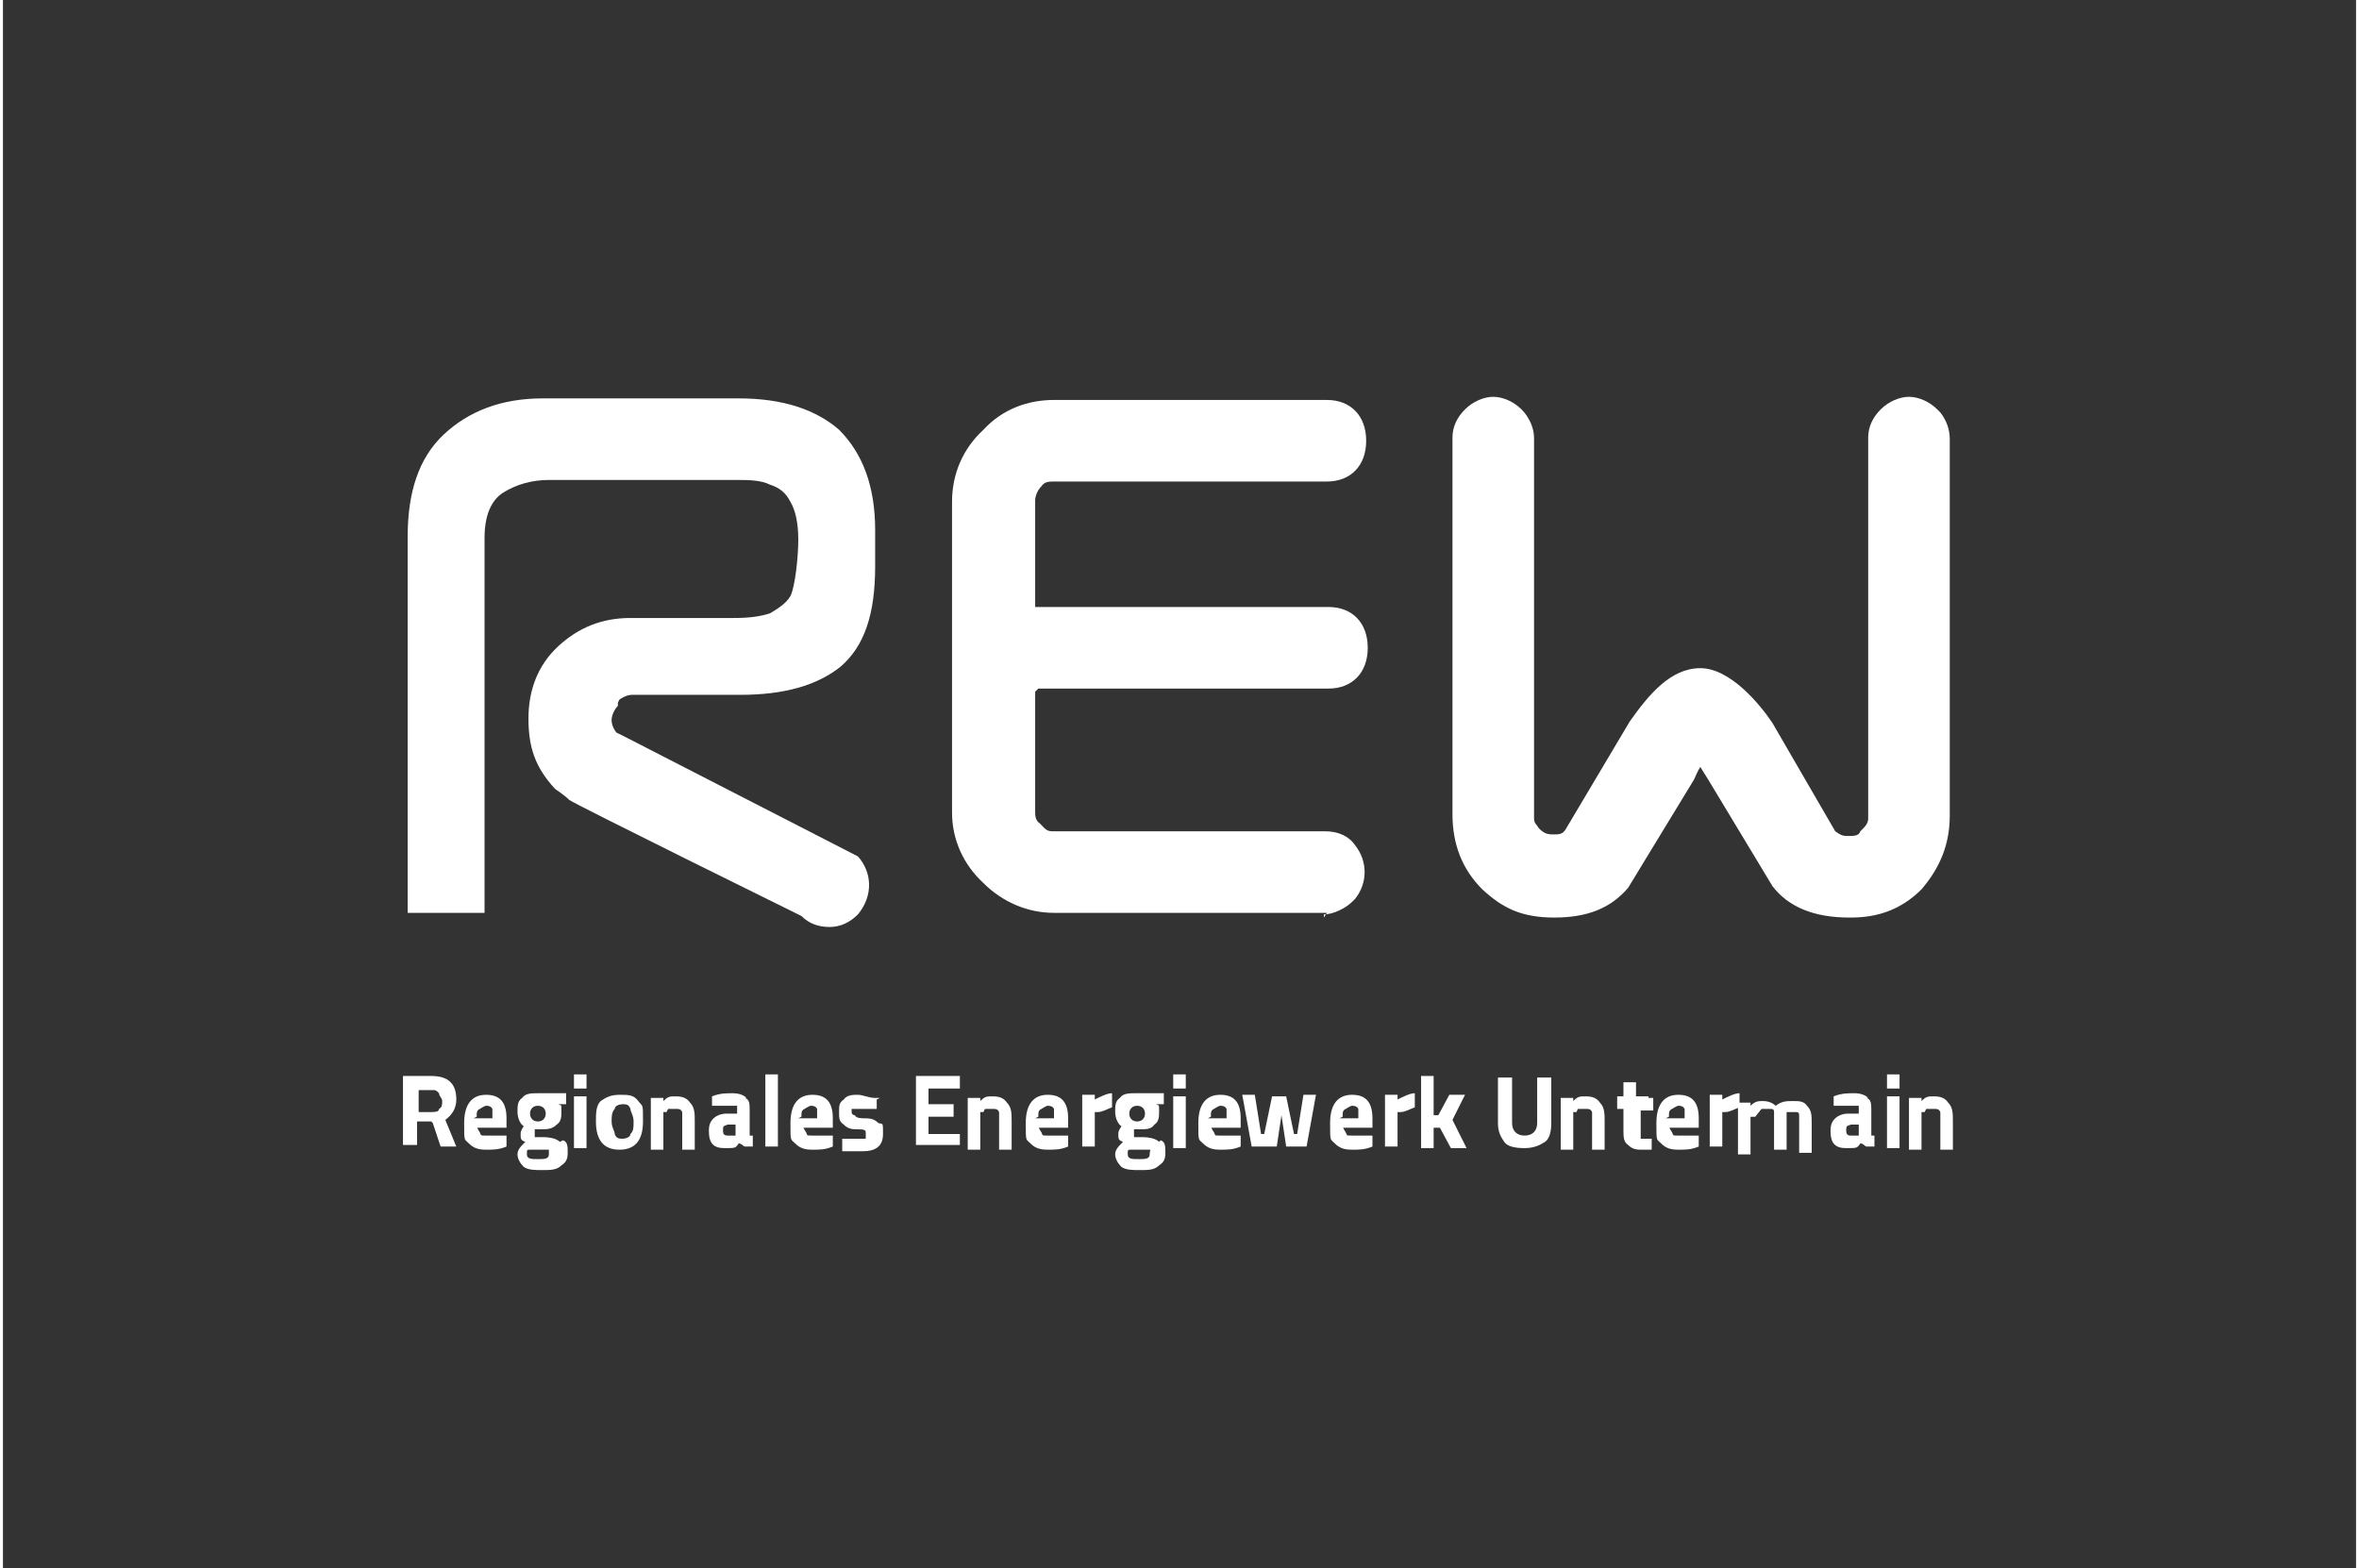
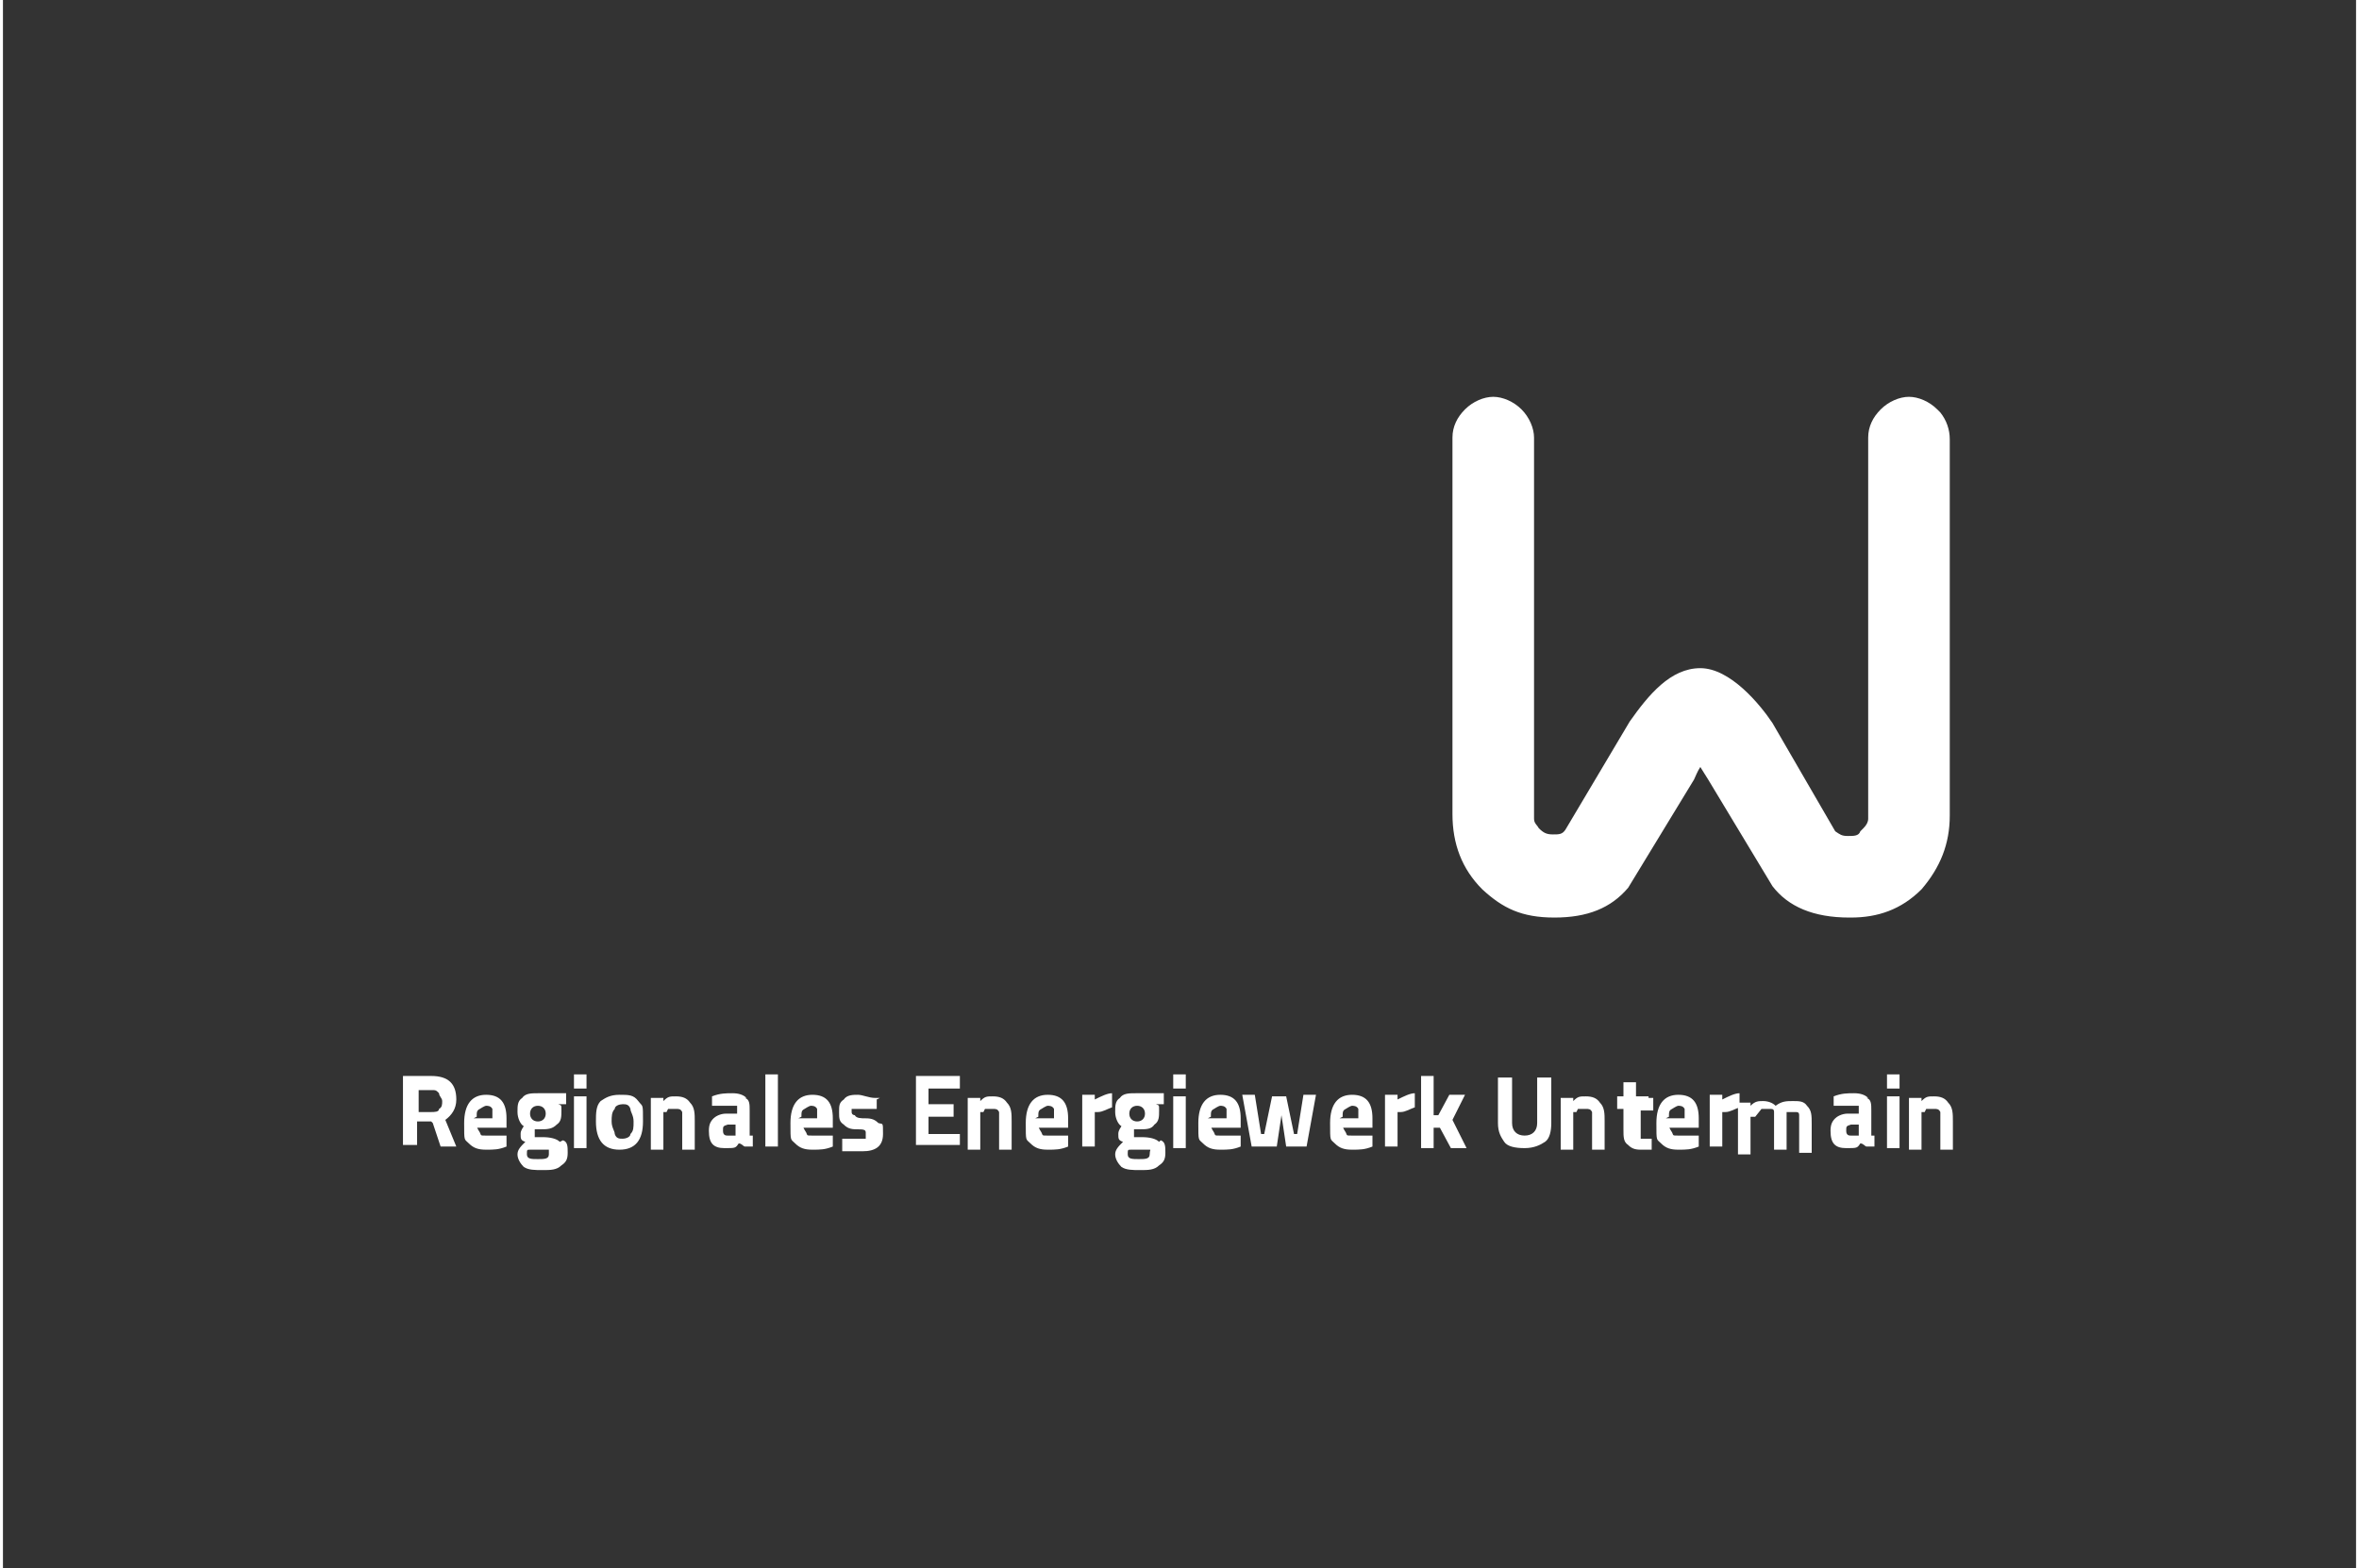
<svg xmlns="http://www.w3.org/2000/svg" id="Ebene_1" version="1.1" viewBox="0 0 150 100" width="200" height="133">
  <rect x="0" y="0" width="150" height="100" fill="#333333" stroke="none" />
  <defs>
    <style>
      .st0 {
        fill: #fff;
      }
    </style>
  </defs>
  <g>
-     <path class="st0" d="M84.4,58.2h-17.4c-1.7,0-3.3-.7-4.5-1.9-1.3-1.2-2-2.8-2-4.5v-19.8c0-1.8.7-3.4,2-4.6,1.2-1.3,2.8-1.9,4.5-1.9h17.4c1.5,0,2.5,1,2.5,2.6s-1,2.6-2.5,2.6h-17.4c-.3,0-.6,0-.8.3h0c-.3.3-.4.7-.4.9v6.8h18.7c1.5,0,2.5,1,2.5,2.6s-1,2.6-2.5,2.6h-18.5l-.2.2v7.6c0,.3,0,.6.3.8h0c.3.3.4.5.8.5h17.4c.8,0,1.5.3,1.9.9.4.5.6,1.1.6,1.7s-.2,1.2-.6,1.7l-.2.2c-.4.4-1.2.8-1.8.8v.2Z" />
    <path class="st0" d="M117.7,58.5c-2.3,0-3.9-.7-4.9-2h0l-4.1-6.8c-.2-.3-.3-.5-.5-.8h0q0,0,0,0c-.2.3-.3.6-.4.8l-4.2,6.9c-1.1,1.3-2.6,1.9-4.7,1.9s-3.3-.6-4.6-1.8h0c-1.3-1.3-1.9-2.9-1.9-4.8v-24c0-.7.3-1.3.8-1.8s1.2-.8,1.8-.8,1.3.3,1.8.8c.5.5.8,1.2.8,1.8v24.3c0,.3.2.4.3.6h0c.3.3.5.4.9.4s.6,0,.8-.3l4.1-6.9c1.2-1.7,2.6-3.4,4.5-3.4s3.8,2.3,4.6,3.5l4,6.9c.3.2.4.3.8.3s.7,0,.8-.3l.2-.2c.2-.2.3-.4.3-.6h0v-.8c0,0,0-23.5,0-23.5,0-.7.3-1.3.8-1.8.5-.5,1.2-.8,1.8-.8s1.3.3,1.8.8l.2.2c.4.5.6,1.1.6,1.7v24c0,1.8-.6,3.3-1.8,4.7h0c-1.3,1.3-2.8,1.8-4.5,1.8h0Z" />
-     <path class="st0" d="M39.3,44.6s.4-.3.8-.3h6.9c2.8,0,4.9-.6,6.4-1.8,1.5-1.3,2.2-3.3,2.2-6.4v-2.3c0-2.8-.8-4.9-2.3-6.4-1.5-1.3-3.6-2-6.4-2h-12.5c-2.6,0-4.7.8-6.3,2.3-1.6,1.5-2.3,3.7-2.3,6.5v24h4.9v-23.9c0-1.4.4-2.4,1.2-2.9s1.8-.8,2.9-.8h11.9c.8,0,1.6,0,2.2.3.6.2,1,.5,1.3,1.1.3.5.5,1.3.5,2.4s-.2,3-.5,3.6c-.3.5-.8.8-1.3,1.1-.6.2-1.3.3-2.3.3h-6.6c-1.8,0-3.3.6-4.6,1.8s-1.9,2.8-1.9,4.6.4,3.1,1.7,4.5c0,0,.6.4.9.7.4.3,14.8,7.4,14.8,7.4.5.5,1.1.7,1.8.7s1.3-.3,1.8-.8h0c1-1.2.9-2.7,0-3.7h0c0,0-14.8-7.6-14.8-7.6l-.6-.3c-.3-.4-.3-.7-.3-.8,0-.3.2-.7.4-.9h0v-.2Z" />
  </g>
  <path class="st0" d="M122.6,70.7h0c.2,0,.3,0,.5,0s.3,0,.4.2c0,.2,0,.3,0,.6v1.8h.8v-1.8c0-.5,0-.9-.3-1.2-.2-.3-.5-.4-.9-.4s-.5,0-.8.3v-.2h-.8v3.3h.8v-2.4h.2ZM120.9,68.5h-.8v.9h.8v-.9ZM120.9,69.9h-.8v3.3h.8v-3.3ZM118.3,71.7v.7h0c-.2,0-.4,0-.5,0s-.3,0-.3-.3,0-.3.3-.4h.6ZM118.9,70c-.2-.2-.5-.3-.9-.3s-.8,0-1.3.2v.6h1.6s0,.2,0,.3v.2h-.7c-.4,0-.7.2-.8.3-.2.2-.3.4-.3.8,0,.8.3,1.1,1,1.1s.7,0,.9-.3c.2,0,.3.2.4.2h.5v-.7s0,0-.2,0v-1.6c0-.4,0-.7-.3-.8M112.1,70.7h0c.2,0,.3,0,.5,0s.3,0,.3.2,0,.3,0,.7v1.7h.8v-2.4h0c.2,0,.3,0,.5,0s.3,0,.3.2,0,.3,0,.6v1.8h.8v-1.8c0-.6,0-.9-.3-1.2-.2-.3-.5-.3-.9-.3s-.7,0-1.1.3c-.2-.2-.5-.3-.8-.3s-.5,0-.8.3v-.2h-.8v3.3h.8v-2.4h.3ZM109.6,73.1v-2.2h.2c.3,0,.6-.2.9-.3v-.9c-.3,0-.7.2-1.1.4v-.3h-.8v3.3h.8ZM106.2,71.2c0-.3,0-.4.2-.5,0,0,.3-.2.4-.2s.3,0,.4.2c0,0,0,.3,0,.6h-1.2,0ZM106.2,71.9h1.9v-.6c0-1-.4-1.5-1.3-1.5s-1.4.6-1.4,1.8,0,1,.3,1.3.6.4,1.1.4.8,0,1.3-.2v-.7h-1.3c-.4,0-.3,0-.4-.2,0,0-.2-.3-.2-.4M104.9,69.9h-.8v-.9h-.8v.9h-.4v.8h.4v1.3c0,.5,0,.8.3,1,.2.2.4.3.8.3s.3,0,.7,0v-.7h-.7v-1.8h.8v-.8h-.3ZM100.4,70.7h0c.2,0,.3,0,.5,0s.3,0,.4.2c0,.2,0,.3,0,.6v1.8h.8v-1.8c0-.5,0-.9-.3-1.2-.2-.3-.5-.4-.9-.4s-.5,0-.8.3v-.2h-.8v3.3h.8v-2.4h.2ZM96.2,68.7h-.9v2.9c0,.6.2.9.4,1.2s.7.4,1.3.4,1-.2,1.3-.4.4-.7.4-1.2v-2.9h-.9v2.9c0,.5-.3.8-.8.8s-.8-.3-.8-.8v-2.9ZM91.3,71.9h.3l.7,1.3h1l-.9-1.8.8-1.6h-1l-.7,1.3h-.3v-2.5h-.8v4.6h.8v-1.3h0ZM88.9,73.1v-2.2h.2c.3,0,.6-.2.9-.3v-.9c-.3,0-.7.2-1.1.4v-.3h-.8v3.3h.8ZM85.4,71.2c0-.3,0-.4.2-.5,0,0,.3-.2.4-.2s.3,0,.4.2c0,0,0,.3,0,.6h-1.2,0ZM85.4,71.9h1.9v-.6c0-1-.4-1.5-1.3-1.5s-1.4.6-1.4,1.8,0,1,.3,1.3.6.4,1.1.4.8,0,1.3-.2v-.7h-1.3c-.4,0-.3,0-.4-.2,0,0-.2-.3-.2-.4M79.9,73.1h1.3l.3-2,.3,2h1.3l.6-3.3h-.8l-.4,2.5h-.2l-.5-2.4h-.9l-.5,2.4h-.2l-.4-2.5h-.8l.6,3.3h.3ZM77,71.2c0-.3,0-.4.2-.5,0,0,.3-.2.4-.2s.3,0,.4.2c0,0,0,.3,0,.6h-1.2,0ZM77,71.9h1.9v-.6c0-1-.4-1.5-1.3-1.5s-1.4.6-1.4,1.8,0,1,.3,1.3.6.4,1.1.4.8,0,1.3-.2v-.7h-1.3c-.4,0-.3,0-.4-.2,0,0-.2-.3-.2-.4M75.4,68.5h-.8v.9h.8v-.9ZM75.4,69.9h-.8v3.3h.8v-3.3ZM72.3,70.5c.3,0,.5.2.5.5s-.2.5-.5.5-.5-.2-.5-.5.2-.5.5-.5M72,73.3h.6c.3,0,.4,0,.5,0s0,0,0,.3c0,.3-.3.3-.7.3s-.7,0-.7-.3,0-.3.2-.3M73.7,72.8c-.2-.2-.6-.3-1.1-.3h-.5s0,0,0-.2v-.3h.3c.5,0,.8,0,1-.3.3-.2.3-.5.3-.9s0-.3-.2-.4h.5v-.7h-1.8c-.4,0-.8,0-1,.3-.3.2-.3.5-.3.9s.2.8.4.9h0c-.2.3-.2.4-.2.5,0,.3,0,.4.3.5-.3.3-.5.5-.5.8s.2.6.4.8c.3.2.7.2,1.2.2s.9,0,1.2-.3c.3-.2.4-.4.4-.8s0-.7-.3-.8M69.6,73.1v-2.2h.2c.3,0,.6-.2.9-.3v-.9c-.3,0-.7.2-1.1.4v-.3h-.8v3.3h.8ZM66,71.2c0-.3,0-.4.2-.5,0,0,.3-.2.4-.2s.3,0,.4.2c0,0,0,.3,0,.6h-1.2,0ZM66,71.9h1.9v-.6c0-1-.4-1.5-1.3-1.5s-1.4.6-1.4,1.8,0,1,.3,1.3c.3.3.6.4,1.1.4s.8,0,1.3-.2v-.7h-1.3c-.4,0-.3,0-.4-.2,0,0-.2-.3-.2-.4M62.6,70.7h0c.2,0,.3,0,.5,0s.3,0,.4.2c0,.2,0,.3,0,.6v1.8h.8v-1.8c0-.5,0-.9-.3-1.2-.2-.3-.5-.4-.9-.4s-.5,0-.8.3v-.2h-.8v3.3h.8v-2.4h.2ZM61,73.1v-.8h-2v-1.1h1.6v-.8h-1.6v-1h2v-.8h-2.8v4.4h2.8ZM55.9,70h-.3c-.4,0-.8-.2-1.1-.2s-.7,0-.9.3c-.3.2-.3.4-.3.8s0,.6.3.8c.2.2.4.3.8.3s.6,0,.6.2c0,0,0,0,0,.2s0,.2,0,.2h-.4c-.2,0-.6,0-1.1,0v.8h.2c.4,0,.8,0,1.1,0,.8,0,1.3-.3,1.3-1.1s0-.6-.3-.7c-.2-.2-.4-.3-.8-.3-.3,0-.6,0-.7-.2,0,0-.2,0-.2-.2s0-.2,0-.2h.4c.3,0,.6,0,1.2,0v-.8.2ZM50.9,71.2c0-.3,0-.4.2-.5,0,0,.3-.2.4-.2s.3,0,.4.2c0,0,0,.3,0,.6h-1.2,0ZM51,71.9h1.9v-.6c0-1-.4-1.5-1.3-1.5s-1.4.6-1.4,1.8,0,1,.3,1.3c.3.3.6.4,1.1.4s.8,0,1.3-.2v-.7h-1.3c-.4,0-.3,0-.4-.2,0,0-.2-.3-.2-.4M49.4,68.5h-.8v4.6h.8v-4.6ZM46.7,71.7v.7h0c-.2,0-.4,0-.5,0s-.3,0-.3-.3,0-.3.3-.4c0,0,.6,0,.6,0ZM47.4,70c-.2-.2-.5-.3-.9-.3s-.8,0-1.3.2v.6h1.6s0,.2,0,.3v.2h-.7c-.4,0-.7.2-.8.3-.2.2-.3.4-.3.8,0,.8.3,1.1,1,1.1s.7,0,.9-.3c.2,0,.3.2.4.2h.5v-.7s0,0-.2,0v-1.6c0-.4,0-.7-.3-.8M42.4,70.7h0c.2,0,.3,0,.5,0s.3,0,.4.2c0,.2,0,.3,0,.6v1.8h.8v-1.8c0-.5,0-.9-.3-1.2-.2-.3-.5-.4-.9-.4s-.5,0-.8.3v-.2h-.8v3.3h.8v-2.4h.2ZM38.8,71.5c0-.3,0-.6.2-.8,0-.2.3-.3.5-.3s.4,0,.5.3c0,.2.2.4.2.8s0,.6-.2.8c0,.2-.3.3-.5.3s-.4,0-.5-.3c0-.2-.2-.4-.2-.8M37.8,71.5c0,1.2.5,1.8,1.5,1.8s1.5-.6,1.5-1.8,0-.9-.3-1.3-.6-.4-1.2-.4-.9.2-1.2.4c-.3.3-.3.8-.3,1.3M37.2,68.5h-.8v.9h.8v-.9ZM37.2,69.9h-.8v3.3h.8v-3.3ZM34.1,70.5c.3,0,.5.2.5.5s-.2.5-.5.5-.5-.2-.5-.5.2-.5.5-.5M33.7,73.3h.6c.3,0,.4,0,.5,0,0,0,0,0,0,.3,0,.3-.3.3-.7.3s-.7,0-.7-.3,0-.3.2-.3M35.5,72.8c-.2-.2-.6-.3-1.1-.3h-.5s0,0,0-.2v-.3h.3c.5,0,.8,0,1.1-.3.3-.2.3-.5.3-.9s0-.3-.2-.4h.5v-.7h-1.8c-.4,0-.8,0-1,.3-.3.2-.3.5-.3.9s.2.8.4.9h0c-.2.3-.2.4-.2.5,0,.3,0,.4.3.5-.3.3-.5.5-.5.8s.2.6.4.8c.3.2.7.2,1.2.2s.9,0,1.2-.3c.3-.2.4-.4.4-.8s0-.7-.3-.8M30.2,71.2c0-.3,0-.4.2-.5,0,0,.3-.2.4-.2s.3,0,.4.2c0,0,0,.3,0,.6h-1.2,0ZM30.2,71.9h1.9v-.6c0-1-.4-1.5-1.3-1.5s-1.4.6-1.4,1.8,0,1,.3,1.3.6.4,1.1.4.8,0,1.3-.2v-.7h-1.3c-.4,0-.3,0-.4-.2,0,0-.2-.3-.2-.4M27.3,70.9h-.8v-1.4h.8c.3,0,.3,0,.5.2,0,.2.2.3.2.5s0,.4-.2.5c0,.2-.3.2-.5.2M27.4,71.6l.5,1.5h1l-.7-1.7c.4-.3.7-.7.7-1.3,0-1-.5-1.5-1.6-1.5h-1.8v4.4h.9v-1.5h.9Z" />
</svg>